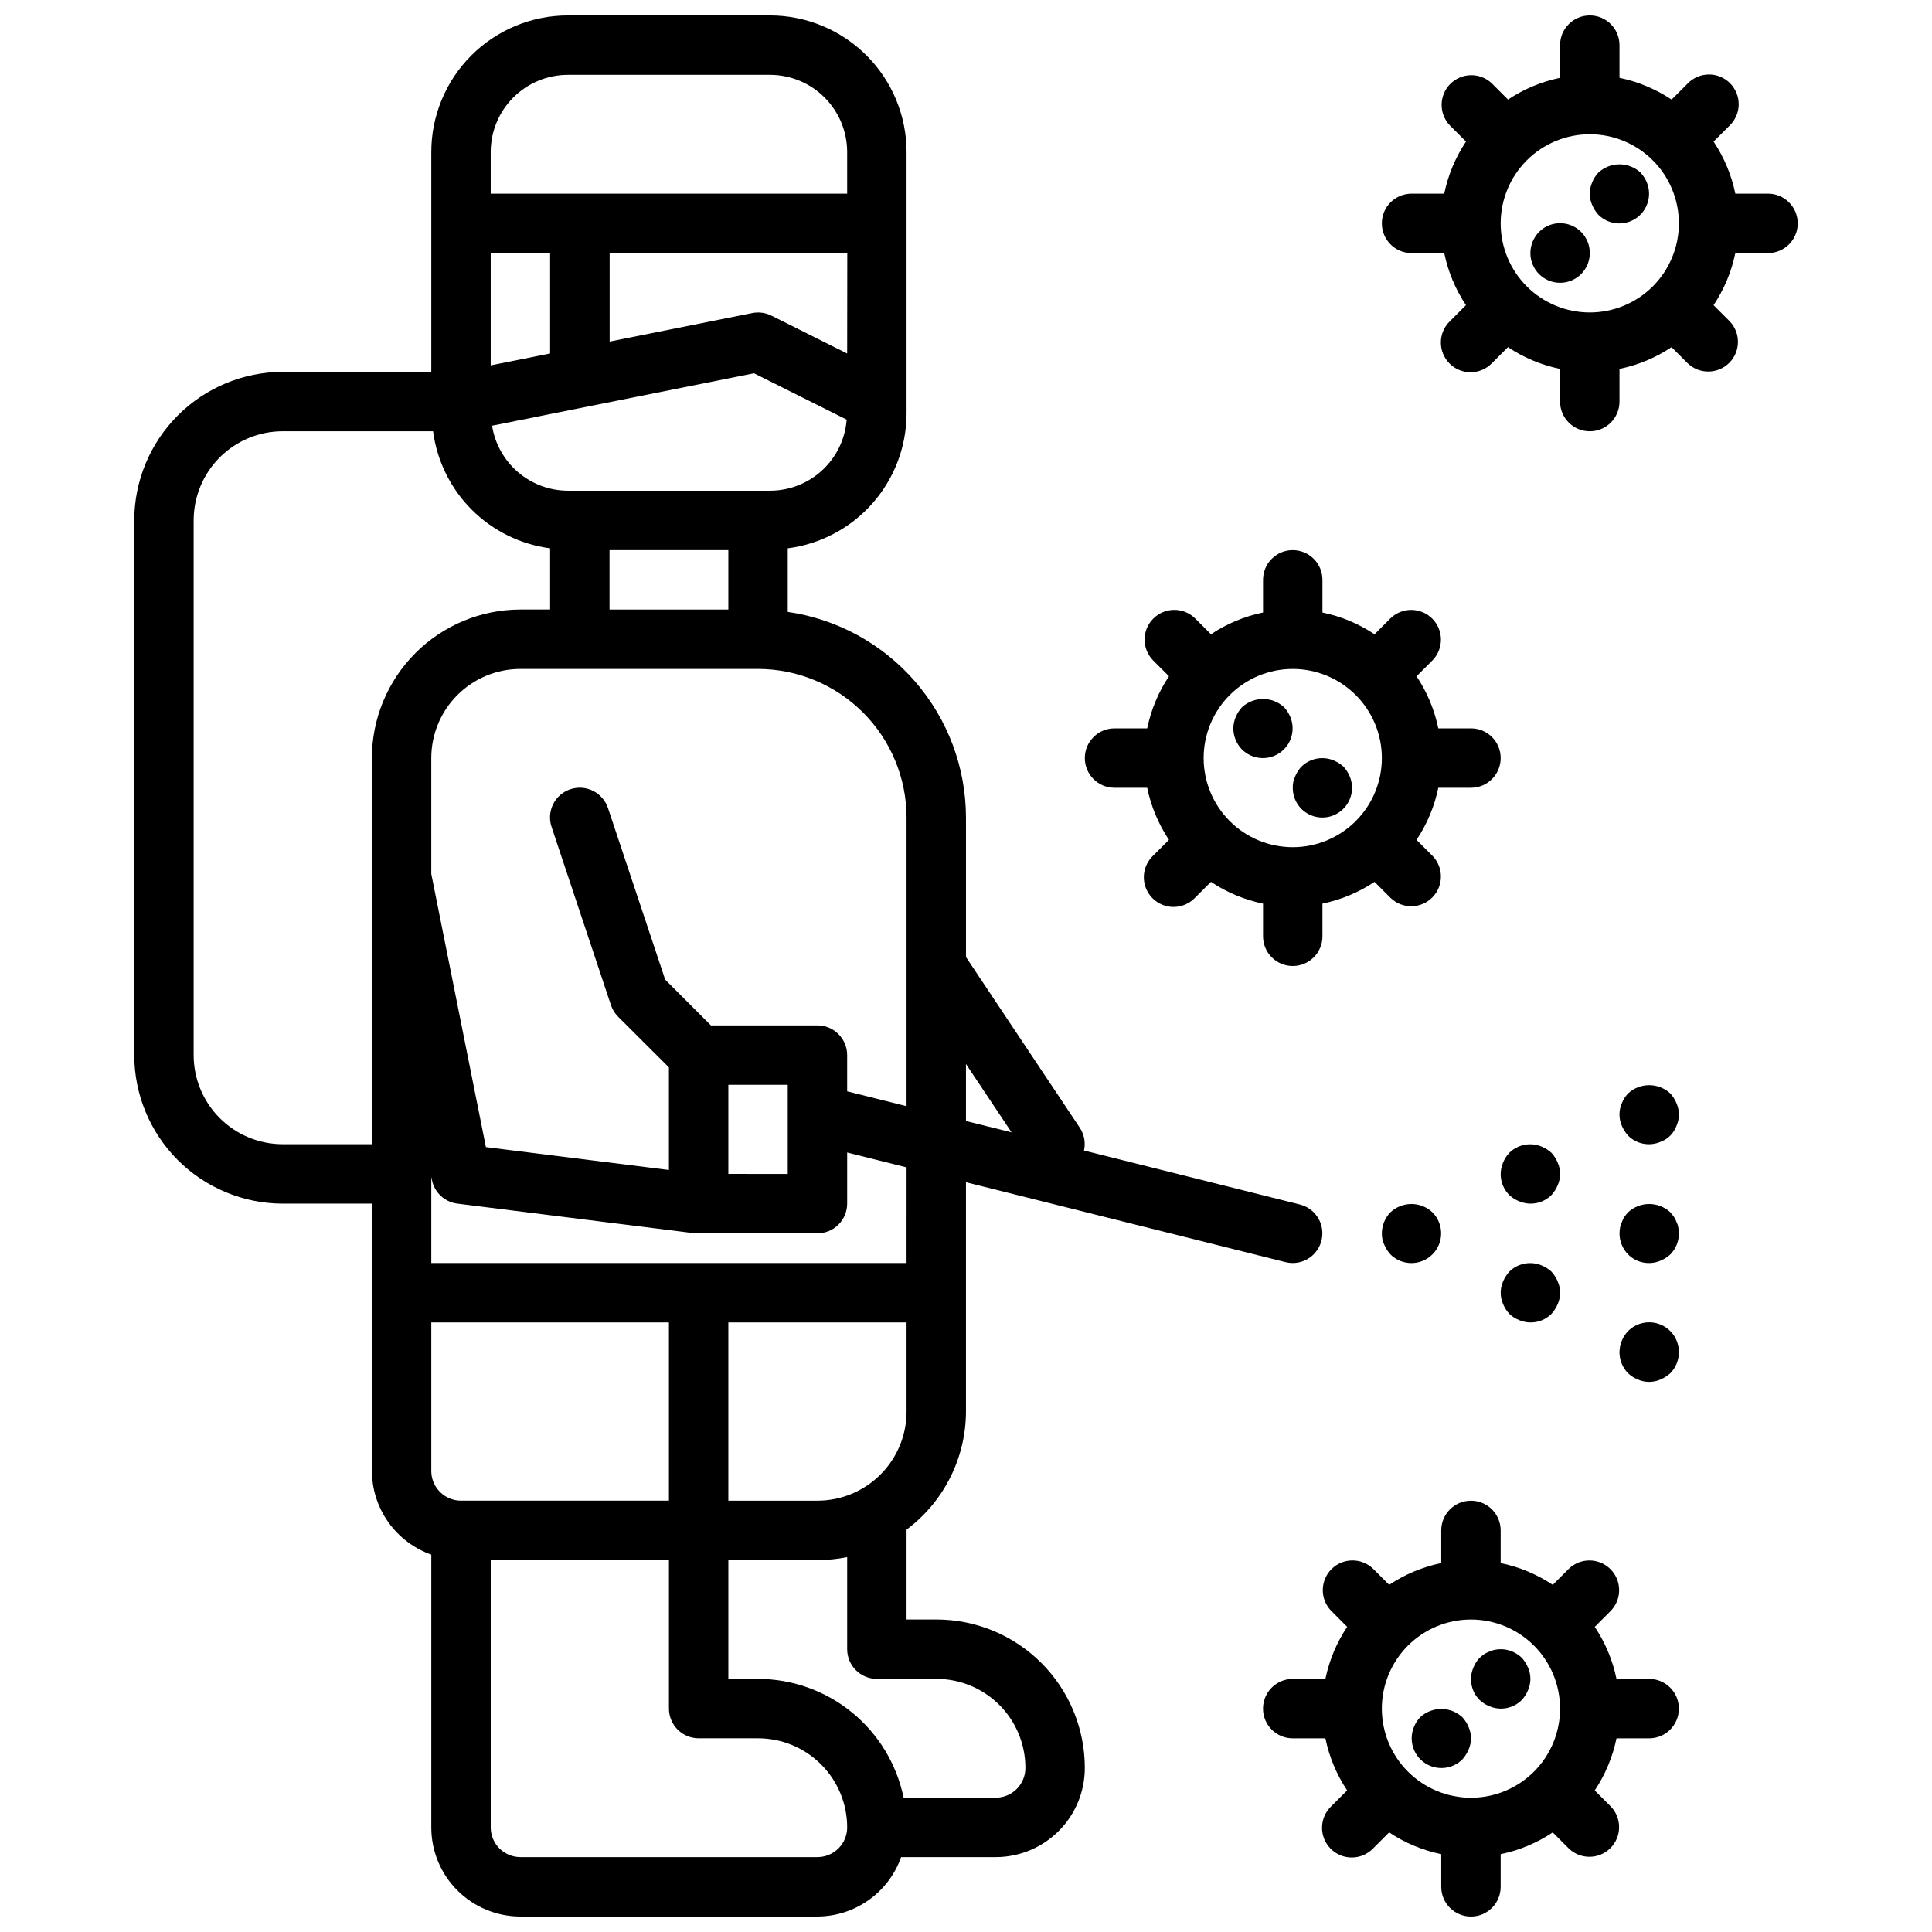
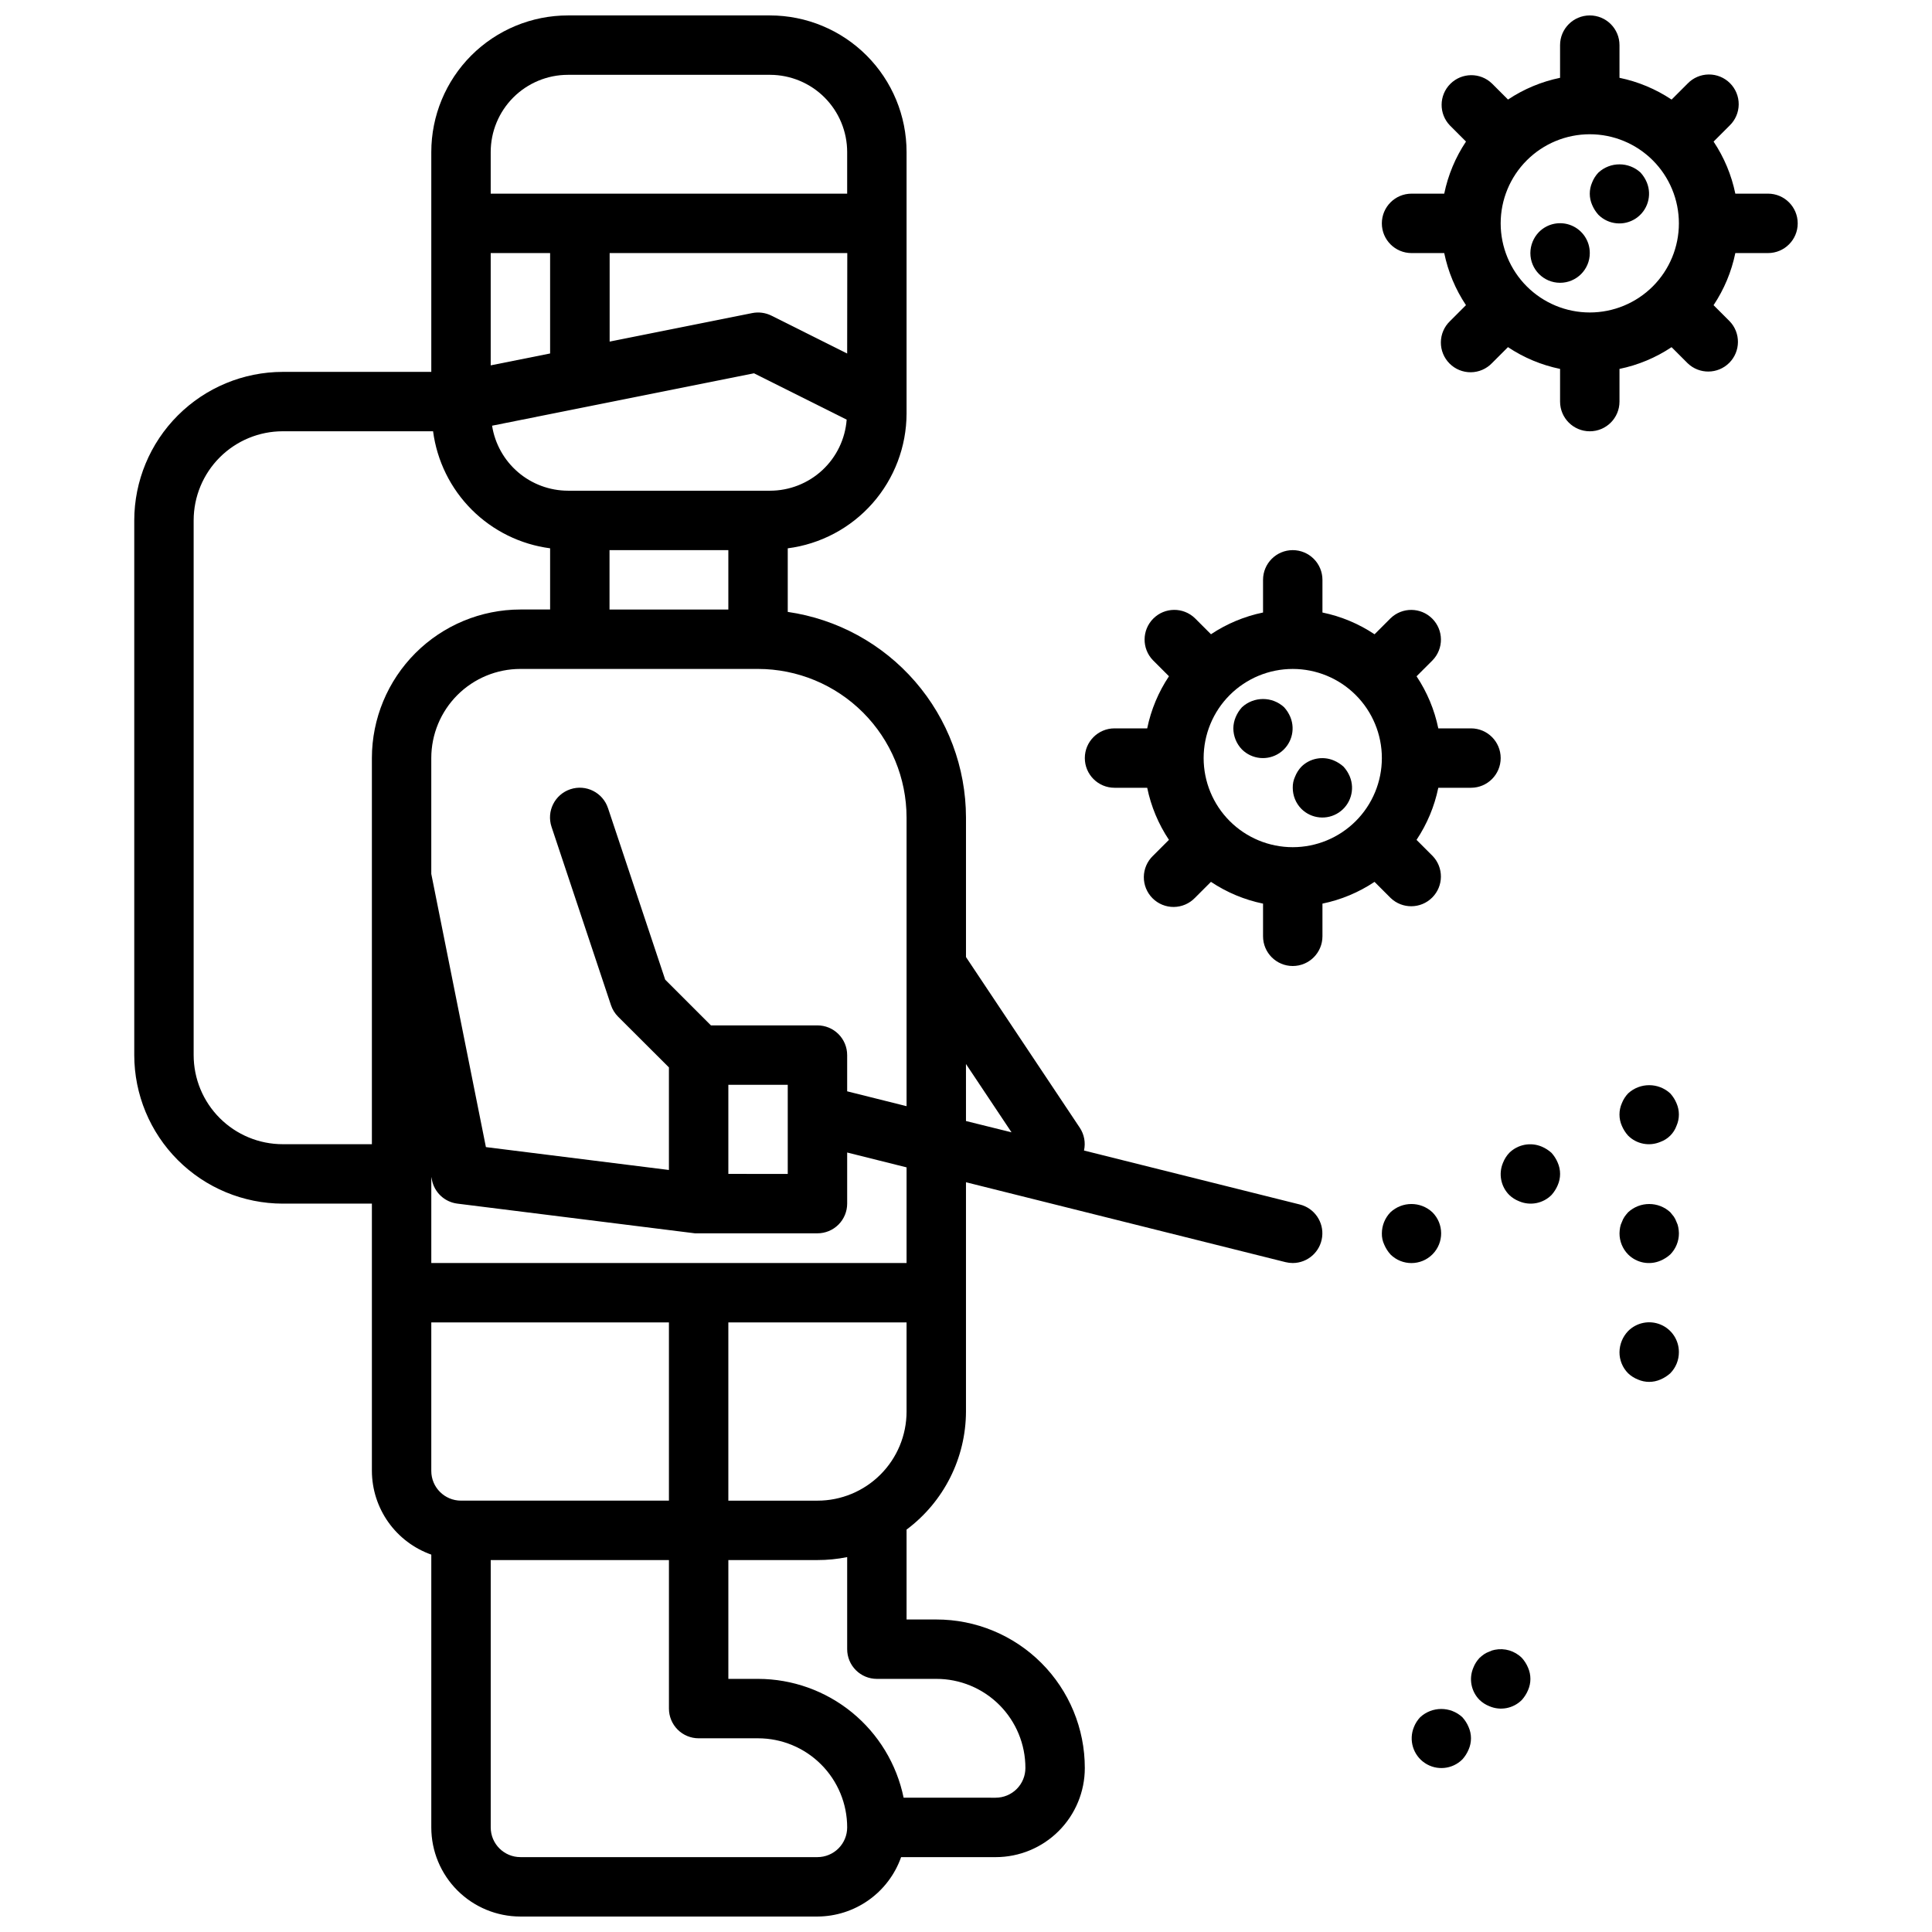
<svg xmlns="http://www.w3.org/2000/svg" width="800px" height="800px" version="1.1" viewBox="144 144 512 512">
  <defs>
    <clipPath id="c">
      <path d="m179 148.09h316v503.81h-316z" />
    </clipPath>
    <clipPath id="b">
      <path d="m510 148.09h111v110.91h-111z" />
    </clipPath>
    <clipPath id="a">
-       <path d="m478 541h111v110.9h-111z" />
-     </clipPath>
+       </clipPath>
  </defs>
  <g clip-path="url(#c)">
    <path d="m392.12 573.18h-7.871v-23.82c9.875-7.371 15.707-18.961 15.746-31.285v-60.77l84.688 21.176c0.621 0.152 1.262 0.23 1.902 0.234 3.973-0.008 7.316-2.973 7.797-6.918 0.484-3.941-2.047-7.625-5.898-8.59l-57.215-14.305c0.469-2.082 0.066-4.266-1.117-6.043l-30.156-45.227v-37c-0.027-13.234-4.812-26.02-13.484-36.023-8.672-10-20.648-16.547-33.75-18.449v-16.848c8.688-1.121 16.668-5.359 22.461-11.926 5.793-6.566 9-15.016 9.027-23.773v-69.312c0-9.598-3.809-18.801-10.59-25.59-6.785-6.789-15.984-10.609-25.582-10.621h-53.57c-9.602 0-18.812 3.816-25.605 10.605-6.789 6.793-10.605 16.004-10.605 25.605v58.254h-39.359c-10.434 0.012-20.438 4.164-27.816 11.543-7.379 7.379-11.531 17.383-11.543 27.816v141.7c0.012 10.438 4.164 20.441 11.543 27.82s17.383 11.527 27.816 11.543h23.617v70.848c0.02 4.867 1.543 9.609 4.359 13.574 2.82 3.969 6.797 6.969 11.383 8.594v72.297c0 6.262 2.488 12.27 6.918 16.695 4.43 4.43 10.438 6.918 16.699 6.918h78.719c4.867-0.02 9.609-1.543 13.578-4.359 3.969-2.82 6.969-6.797 8.59-11.383h25.066c6.262 0 12.27-2.488 16.699-6.918 4.43-4.43 6.918-10.438 6.918-16.699 0.008-10.441-4.133-20.461-11.52-27.844-7.383-7.383-17.398-11.527-27.844-11.516zm7.871-147.21 12.074 18.105-12.07-2.992zm-15.742 92.102c0 6.266-2.488 12.27-6.918 16.699-4.426 4.43-10.434 6.918-16.699 6.918h-23.613v-47.234h47.23zm0-39.359h-125.95v-22.828l0.156 0.789 0.004-0.004c0.652 3.336 3.367 5.875 6.738 6.301l62.977 7.871c0.324 0.02 0.648 0.02 0.973 0h31.488c2.09 0 4.09-0.832 5.566-2.305 1.477-1.477 2.309-3.481 2.309-5.566v-13.543l15.742 3.938zm-47.23-23.617v-23.613h15.742v23.617zm47.23-94.465v76.516l-15.742-3.938v-9.602c0-2.086-0.832-4.09-2.309-5.566s-3.477-2.305-5.566-2.305h-28.227l-12.121-12.121-15.16-45.469h-0.004c-1.375-4.133-5.836-6.367-9.965-4.992-4.133 1.375-6.367 5.836-4.992 9.965l15.742 47.23v0.004c0.387 1.156 1.035 2.211 1.898 3.078l13.469 13.438v27.184l-48.5-6.062-14.477-72.402v-30.699c0-6.262 2.488-12.27 6.918-16.699 4.43-4.43 10.438-6.918 16.699-6.918h62.977c10.434 0.012 20.438 4.164 27.816 11.543 7.379 7.379 11.531 17.383 11.543 27.816zm-78.719-55.102v-15.746h31.488v15.742zm42.547-31.488h-53.57c-4.852-0.012-9.539-1.754-13.223-4.91-3.684-3.156-6.125-7.523-6.879-12.316l69.414-13.887 24.562 12.281h-0.004c-0.387 5.121-2.695 9.906-6.457 13.395-3.766 3.492-8.711 5.434-13.844 5.438zm20.43-36.355-20.098-10.051c-1.57-0.773-3.348-1.008-5.062-0.668l-37.785 7.559v-23.461h62.977zm-94.465-53.387c0-5.43 2.156-10.633 5.992-14.473 3.84-3.836 9.047-5.996 14.473-5.996h53.609c5.414 0.023 10.602 2.188 14.422 6.023 3.82 3.836 5.969 9.031 5.969 14.445v11.02h-94.465zm0 26.766h15.742v26.609l-15.742 3.148zm-31.488 133.82v102.34h-23.617c-6.262 0-12.27-2.488-16.699-6.918-4.43-4.426-6.918-10.434-6.918-16.699v-141.7c0-6.262 2.488-12.27 6.918-16.699 4.43-4.43 10.438-6.918 16.699-6.918h39.832c1.035 7.863 4.633 15.168 10.242 20.777 5.609 5.606 12.91 9.207 20.773 10.238v16.219h-7.871c-10.434 0.012-20.438 4.164-27.816 11.543-7.379 7.379-11.531 17.383-11.543 27.816zm15.742 188.93v-39.363h62.977v47.23l-55.102 0.004c-4.348 0-7.875-3.523-7.875-7.871zm102.34 102.34h-78.719c-4.348 0-7.871-3.523-7.871-7.871v-70.852h47.23v39.363c0 2.086 0.832 4.09 2.305 5.566 1.477 1.473 3.481 2.305 5.566 2.305h15.746c6.262 0 12.27 2.488 16.699 6.918 4.43 4.426 6.918 10.434 6.918 16.699 0 2.086-0.832 4.09-2.309 5.566-1.477 1.473-3.477 2.305-5.566 2.305zm47.23-15.742-24.398-0.004c-1.828-8.883-6.664-16.867-13.688-22.602-7.027-5.734-15.816-8.875-24.887-8.887h-7.871v-31.488h23.617-0.004c2.644 0.004 5.281-0.258 7.875-0.785v24.402c0 2.09 0.828 4.09 2.305 5.566 1.477 1.477 3.477 2.305 5.566 2.305h15.742c6.269-0.012 12.281 2.473 16.715 6.906 4.43 4.43 6.914 10.445 6.902 16.711 0 2.09-0.828 4.09-2.305 5.566s-3.481 2.305-5.566 2.305z" />
  </g>
  <path d="m512.49 465.26c-1.453 1.496-2.273 3.5-2.281 5.59-0.027 1.031 0.188 2.055 0.629 2.992 0.402 0.949 0.961 1.828 1.652 2.598 3.09 3.062 8.074 3.047 11.141-0.039 3.066-3.09 3.047-8.074-0.039-11.141-3.125-2.914-7.973-2.914-11.102 0z" />
-   <path d="m555.16 481c-0.766-0.691-1.645-1.25-2.598-1.652-2.934-1.23-6.316-0.578-8.582 1.652-0.695 0.766-1.254 1.645-1.652 2.598-0.84 1.906-0.84 4.078 0 5.984 0.402 0.953 0.961 1.832 1.652 2.598 0.754 0.711 1.637 1.273 2.598 1.652 2.93 1.258 6.328 0.602 8.582-1.652 0.691-0.766 1.25-1.645 1.652-2.598 0.84-1.906 0.84-4.078 0-5.984-0.398-0.953-0.957-1.832-1.652-2.598z" />
  <path d="m556.81 452.11c-0.398-0.953-0.957-1.832-1.652-2.598-0.766-0.691-1.645-1.25-2.598-1.652-2.934-1.23-6.316-0.578-8.582 1.652-0.711 0.754-1.27 1.637-1.652 2.598-1.254 2.93-0.602 6.328 1.652 8.582 0.754 0.711 1.637 1.273 2.598 1.652 2.93 1.258 6.328 0.602 8.582-1.652 0.691-0.766 1.25-1.645 1.652-2.598 0.84-1.906 0.84-4.078 0-5.984z" />
  <path d="m586.64 433.77c-3.156-2.914-8.023-2.914-11.18 0-0.711 0.754-1.273 1.633-1.652 2.598-0.84 1.906-0.84 4.078 0 5.984 0.402 0.949 0.961 1.828 1.652 2.598 2.254 2.254 5.652 2.906 8.582 1.652 1.977-0.715 3.535-2.273 4.25-4.25 0.84-1.906 0.84-4.078 0-5.984-0.398-0.953-0.957-1.832-1.652-2.598z" />
  <path d="m588.3 467.86c-0.176-0.504-0.414-0.98-0.707-1.426l-0.945-1.172c-3.156-2.914-8.023-2.914-11.18 0-0.336 0.371-0.652 0.766-0.945 1.172-0.297 0.441-0.535 0.922-0.707 1.426-0.227 0.445-0.387 0.922-0.473 1.418-0.09 0.52-0.145 1.047-0.156 1.574-0.008 2.09 0.812 4.098 2.281 5.59 2.254 2.25 5.652 2.906 8.582 1.652 0.953-0.402 1.832-0.961 2.598-1.652 1.465-1.492 2.285-3.5 2.281-5.59-0.012-0.531-0.066-1.055-0.164-1.574-0.078-0.496-0.234-0.973-0.465-1.418z" />
  <path d="m575.46 496.75c-1.441 1.508-2.258 3.504-2.281 5.59-0.008 2.09 0.812 4.098 2.281 5.59 0.754 0.711 1.637 1.27 2.598 1.652 1.906 0.84 4.078 0.84 5.984 0 0.953-0.402 1.832-0.961 2.598-1.652 1.465-1.492 2.285-3.5 2.281-5.59 0.02-3.199-1.898-6.09-4.852-7.316-2.953-1.227-6.356-0.543-8.609 1.727z" />
  <path d="m486.59 289.79c-4.348 0-7.871 3.527-7.871 7.875v8.66-0.004c-4.93 1.016-9.613 2.973-13.801 5.762l-4.25-4.25c-3.09-2.984-8-2.941-11.035 0.098-3.035 3.035-3.078 7.945-0.094 11.035l4.25 4.25c-2.797 4.188-4.754 8.875-5.769 13.809h-8.66c-4.348 0-7.871 3.523-7.871 7.871 0 4.348 3.523 7.871 7.871 7.871h8.66c1.012 4.93 2.969 9.613 5.762 13.801l-4.25 4.25h-0.004c-1.516 1.469-2.383 3.484-2.402 5.594-0.016 2.113 0.812 4.141 2.309 5.637 1.492 1.492 3.519 2.324 5.633 2.305 2.113-0.02 4.129-0.887 5.594-2.402l4.25-4.25v-0.004c4.188 2.797 8.879 4.758 13.809 5.773v8.656c0 4.348 3.523 7.875 7.871 7.875s7.871-3.527 7.871-7.875v-8.656c4.93-1.016 9.617-2.973 13.801-5.766l4.25 4.25v0.004c3.09 2.981 8 2.938 11.035-0.098 3.039-3.035 3.082-7.945 0.098-11.035l-4.25-4.25c2.793-4.188 4.754-8.875 5.769-13.809h8.66c4.348 0 7.871-3.523 7.871-7.871 0-4.348-3.523-7.871-7.871-7.871h-8.66c-1.016-4.93-2.973-9.613-5.762-13.801l4.25-4.25c2.984-3.09 2.941-8-0.098-11.035-3.035-3.039-7.945-3.078-11.035-0.098l-4.25 4.25c-4.188-2.793-8.875-4.754-13.809-5.769v-8.656c0-2.09-0.828-4.094-2.305-5.566-1.477-1.477-3.477-2.309-5.566-2.309zm23.617 55.105c0 6.262-2.488 12.27-6.918 16.699-4.43 4.43-10.434 6.918-16.699 6.918-6.262 0-12.27-2.488-16.699-6.918s-6.914-10.438-6.914-16.699 2.484-12.27 6.914-16.699c4.43-4.43 10.438-6.918 16.699-6.918 6.266 0 12.27 2.488 16.699 6.918 4.43 4.43 6.918 10.438 6.918 16.699z" />
  <path d="m488.88 358.36c2.656 2.644 6.812 3.051 9.93 0.965 3.117-2.086 4.332-6.078 2.898-9.547-0.398-0.953-0.957-1.832-1.652-2.598-0.766-0.691-1.645-1.25-2.598-1.652-2.93-1.23-6.316-0.578-8.578 1.652-0.715 0.754-1.273 1.637-1.656 2.598-0.441 0.938-0.656 1.961-0.629 2.992-0.004 2.094 0.816 4.102 2.285 5.59z" />
  <path d="m485.96 334.03c-0.398-0.953-0.957-1.832-1.652-2.598-3.156-2.914-8.023-2.914-11.18 0-0.695 0.766-1.254 1.645-1.652 2.598-0.402 0.945-0.617 1.961-0.629 2.992 0.012 2.086 0.828 4.09 2.281 5.59 2.66 2.644 6.812 3.047 9.93 0.965 3.117-2.086 4.332-6.082 2.902-9.547z" />
  <g clip-path="url(#b)">
    <path d="m612.54 195.32h-8.66c-1.012-4.926-2.969-9.613-5.762-13.797l4.25-4.25v-0.004c1.52-1.465 2.387-3.481 2.406-5.594 0.016-2.109-0.812-4.141-2.309-5.633-1.492-1.492-3.523-2.324-5.633-2.305-2.113 0.016-4.129 0.883-5.594 2.402l-4.25 4.25c-4.188-2.793-8.879-4.754-13.809-5.769v-8.66c0-4.348-3.523-7.871-7.871-7.871s-7.875 3.523-7.875 7.871v8.66c-4.926 1.016-9.613 2.969-13.797 5.762l-4.25-4.25h-0.004c-3.086-2.984-7.996-2.941-11.035 0.094-3.035 3.039-3.078 7.949-0.094 11.035l4.25 4.25v0.004c-2.797 4.188-4.754 8.875-5.769 13.805h-8.66c-4.348 0-7.871 3.527-7.871 7.875 0 4.348 3.523 7.871 7.871 7.871h8.66c1.016 4.93 2.969 9.613 5.762 13.801l-4.25 4.25c-1.52 1.465-2.387 3.481-2.402 5.594-0.02 2.109 0.812 4.141 2.305 5.633 1.492 1.496 3.523 2.324 5.633 2.309 2.113-0.02 4.129-0.887 5.594-2.406l4.25-4.25h0.004c4.188 2.797 8.875 4.754 13.805 5.769v8.66c0 4.348 3.527 7.871 7.875 7.871s7.871-3.523 7.871-7.871v-8.66c4.926-1.012 9.613-2.969 13.801-5.762l4.25 4.25c3.09 2.984 7.996 2.941 11.035-0.094 3.035-3.035 3.078-7.945 0.094-11.035l-4.25-4.25c2.797-4.188 4.754-8.879 5.769-13.809h8.66c4.348 0 7.871-3.523 7.871-7.871 0-4.348-3.523-7.875-7.871-7.875zm-47.23 31.488c-6.266 0-12.273-2.488-16.699-6.914-4.43-4.43-6.918-10.438-6.918-16.699 0-6.266 2.488-12.273 6.918-16.699 4.426-4.43 10.434-6.918 16.699-6.918 6.262 0 12.27 2.488 16.699 6.918 4.426 4.426 6.914 10.434 6.914 16.699 0 6.262-2.488 12.27-6.914 16.699-4.43 4.426-10.438 6.914-16.699 6.914z" />
  </g>
  <path d="m551.85 205.48c-1.457 1.496-2.277 3.5-2.285 5.59 0 4.348 3.523 7.871 7.871 7.871s7.875-3.523 7.875-7.871c0.016-3.199-1.902-6.09-4.856-7.316-2.953-1.227-6.356-0.543-8.605 1.727z" />
  <path d="m578.77 189.74c-3.156-2.914-8.023-2.914-11.18 0-0.711 0.75-1.273 1.633-1.652 2.598-0.84 1.906-0.84 4.074 0 5.981 0.402 0.953 0.961 1.832 1.652 2.598 2.656 2.648 6.812 3.051 9.93 0.965 3.117-2.082 4.332-6.078 2.902-9.543-0.398-0.953-0.957-1.832-1.652-2.598z" />
  <g clip-path="url(#a)">
    <path d="m581.05 588.93h-8.66c-1.012-4.926-2.969-9.613-5.762-13.797l4.25-4.25v-0.004c2.984-3.086 2.941-7.996-0.094-11.035-3.035-3.035-7.945-3.078-11.035-0.094l-4.25 4.25c-4.188-2.797-8.879-4.754-13.809-5.769v-8.66c0-4.348-3.523-7.871-7.871-7.871-4.348 0-7.875 3.523-7.875 7.871v8.66c-4.926 1.012-9.613 2.969-13.797 5.762l-4.25-4.25h-0.004c-3.086-2.984-7.996-2.941-11.035 0.094-3.035 3.039-3.078 7.949-0.094 11.035l4.25 4.25v0.004c-2.793 4.188-4.754 8.875-5.769 13.805h-8.66c-4.348 0-7.871 3.527-7.871 7.875 0 4.348 3.523 7.871 7.871 7.871h8.66c1.016 4.926 2.969 9.613 5.762 13.801l-4.25 4.25c-1.52 1.465-2.387 3.481-2.402 5.594-0.02 2.109 0.812 4.141 2.305 5.633 1.492 1.492 3.523 2.324 5.633 2.305 2.113-0.016 4.129-0.883 5.594-2.402l4.25-4.25h0.004c4.188 2.797 8.875 4.754 13.805 5.769v8.66c0 4.348 3.527 7.871 7.875 7.871 4.348 0 7.871-3.523 7.871-7.871v-8.66c4.93-1.012 9.613-2.969 13.801-5.762l4.25 4.25c3.09 2.984 7.996 2.941 11.035-0.094 3.035-3.039 3.078-7.945 0.094-11.035l-4.25-4.25c2.797-4.188 4.754-8.879 5.769-13.809h8.66c4.348 0 7.871-3.523 7.871-7.871 0-4.348-3.523-7.875-7.871-7.875zm-47.23 31.488c-6.266 0-12.273-2.488-16.699-6.914-4.43-4.43-6.918-10.438-6.918-16.699 0-6.266 2.488-12.273 6.918-16.699 4.426-4.43 10.434-6.918 16.699-6.918 6.262 0 12.27 2.488 16.699 6.918 4.426 4.426 6.914 10.434 6.914 16.699 0 6.262-2.488 12.27-6.914 16.699-4.43 4.426-10.438 6.914-16.699 6.914z" />
  </g>
  <path d="m547.29 583.34c-1.887-1.859-4.57-2.656-7.164-2.129-0.492 0.086-0.973 0.246-1.418 0.473-0.504 0.176-0.98 0.414-1.426 0.711-0.406 0.293-0.797 0.605-1.172 0.945-0.711 0.75-1.273 1.633-1.652 2.598-1.254 2.926-0.602 6.324 1.652 8.578 0.754 0.711 1.633 1.273 2.598 1.652 2.93 1.258 6.328 0.602 8.582-1.652 0.691-0.766 1.25-1.645 1.652-2.598 0.84-1.906 0.84-4.078 0-5.981-0.398-0.957-0.957-1.832-1.652-2.598z" />
  <path d="m531.54 599.08c-3.156-2.914-8.02-2.914-11.176 0-0.715 0.754-1.273 1.633-1.656 2.598-1.43 3.469-0.215 7.461 2.902 9.547 3.117 2.082 7.273 1.68 9.93-0.965 0.695-0.77 1.254-1.648 1.652-2.598 0.844-1.906 0.844-4.078 0-5.984-0.398-0.953-0.957-1.832-1.652-2.598z" />
</svg>